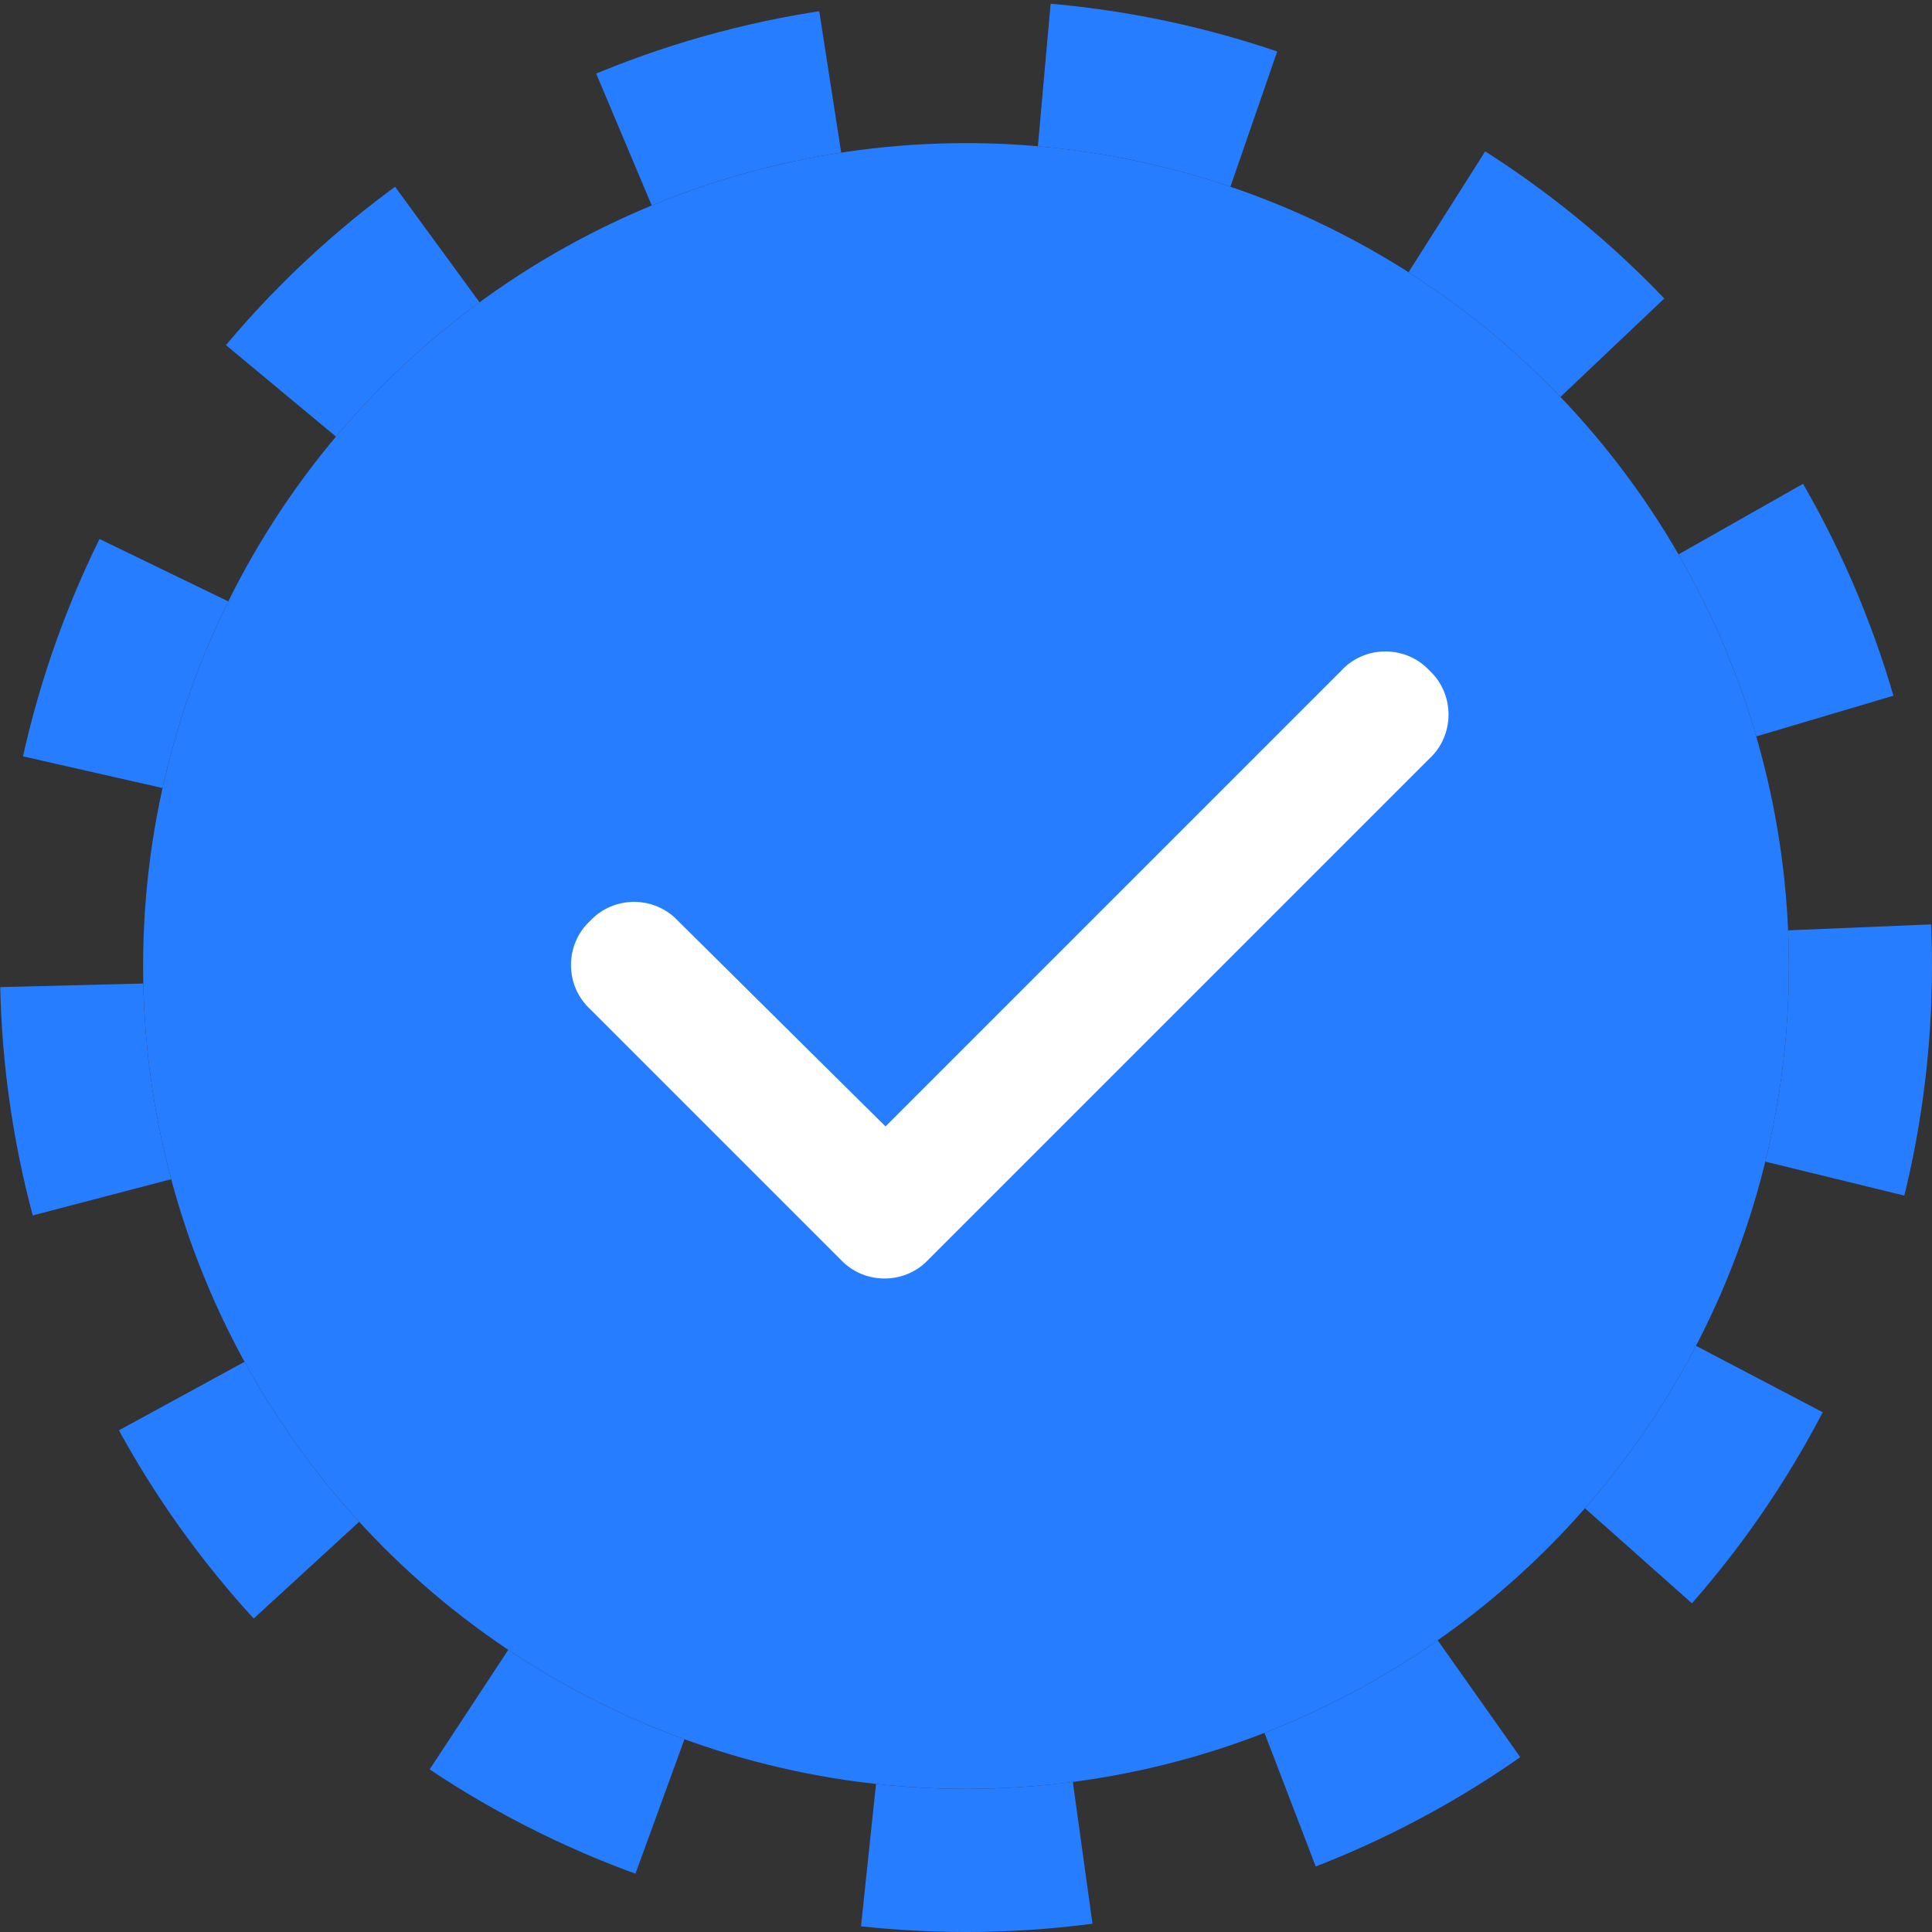
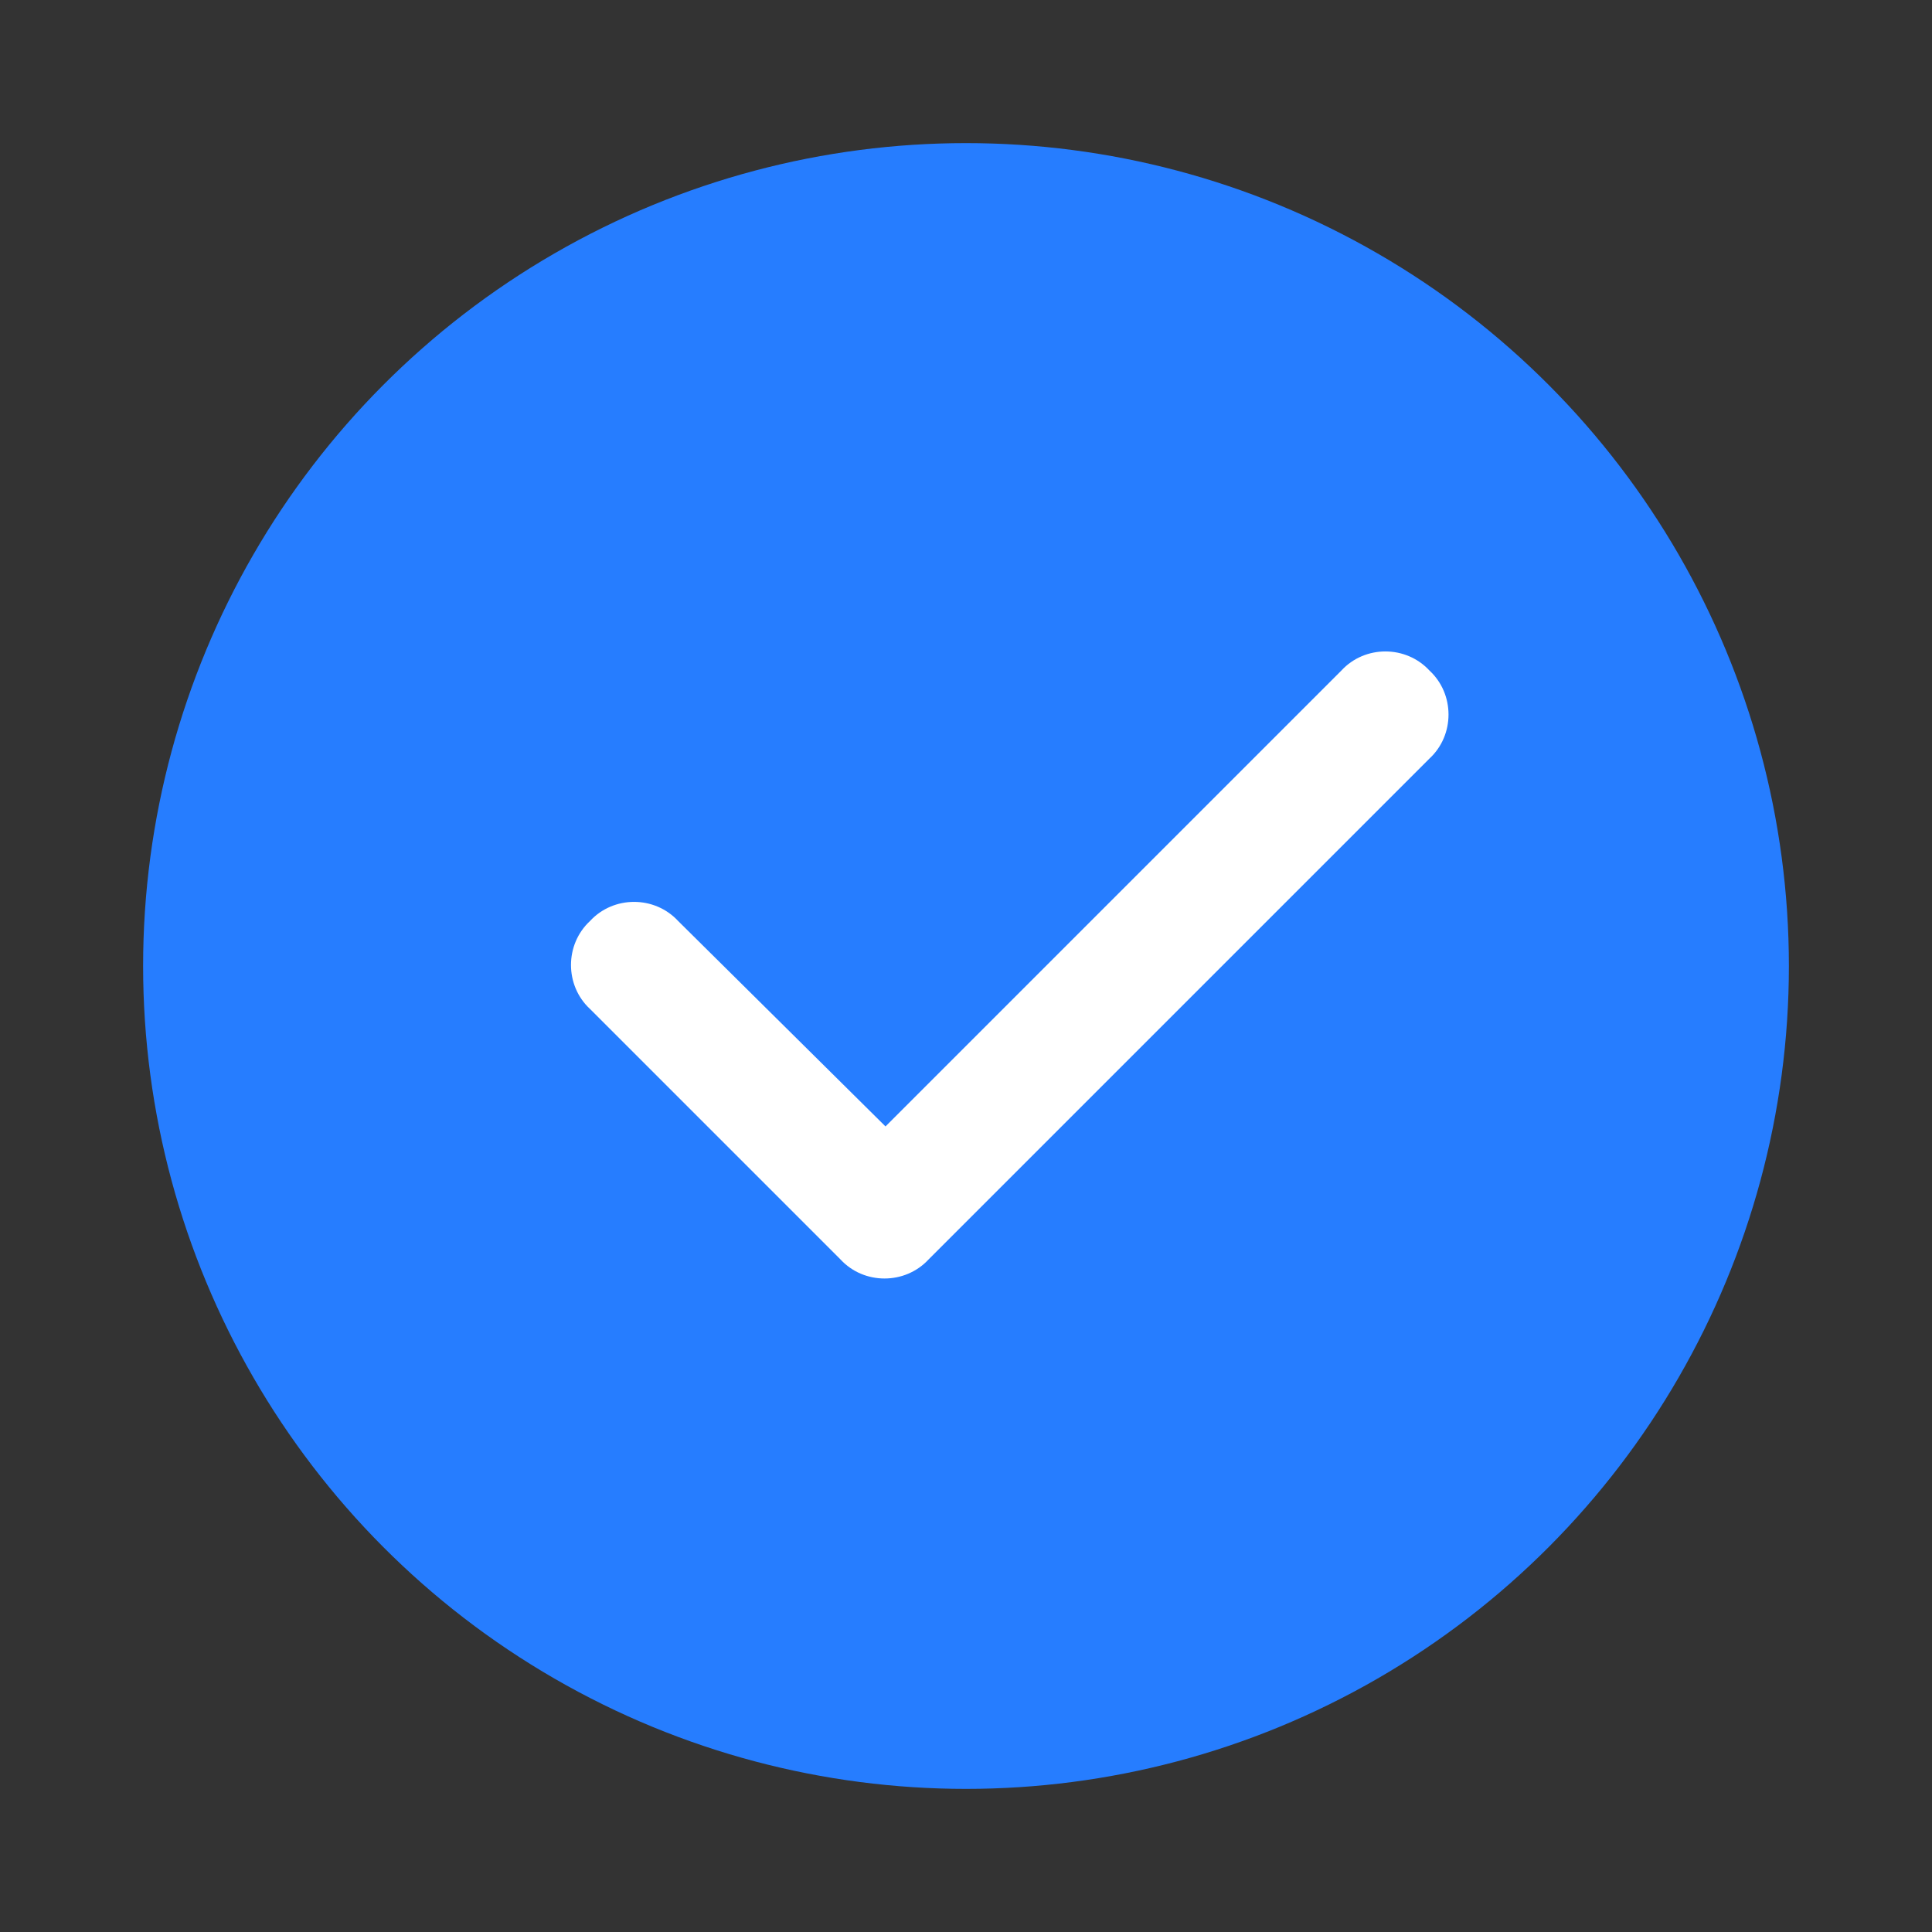
<svg xmlns="http://www.w3.org/2000/svg" class="wpb-icon--usps" width="27" height="27" viewBox="0 0 27 27" fill="none">
  <rect x="0" y="0" width="27" height="27" fill="#333333" stroke="none" />
-   <circle cx="13.5" cy="13.5" r="12.5" stroke="#267DFF" stroke-width="2" stroke-dasharray="3 3" />
  <circle cx="13.5" cy="13.5" r="11.5" fill="#267DFF" />
  <path d="M19.977 9.371C20.332 9.699 20.332 10.273 19.977 10.601L12.977 17.601C12.648 17.956 12.074 17.956 11.746 17.601L8.246 14.101C7.891 13.773 7.891 13.199 8.246 12.871C8.574 12.515 9.148 12.515 9.477 12.871L12.375 15.742L18.746 9.371C19.074 9.015 19.648 9.015 19.977 9.371Z" fill="white" />
</svg>